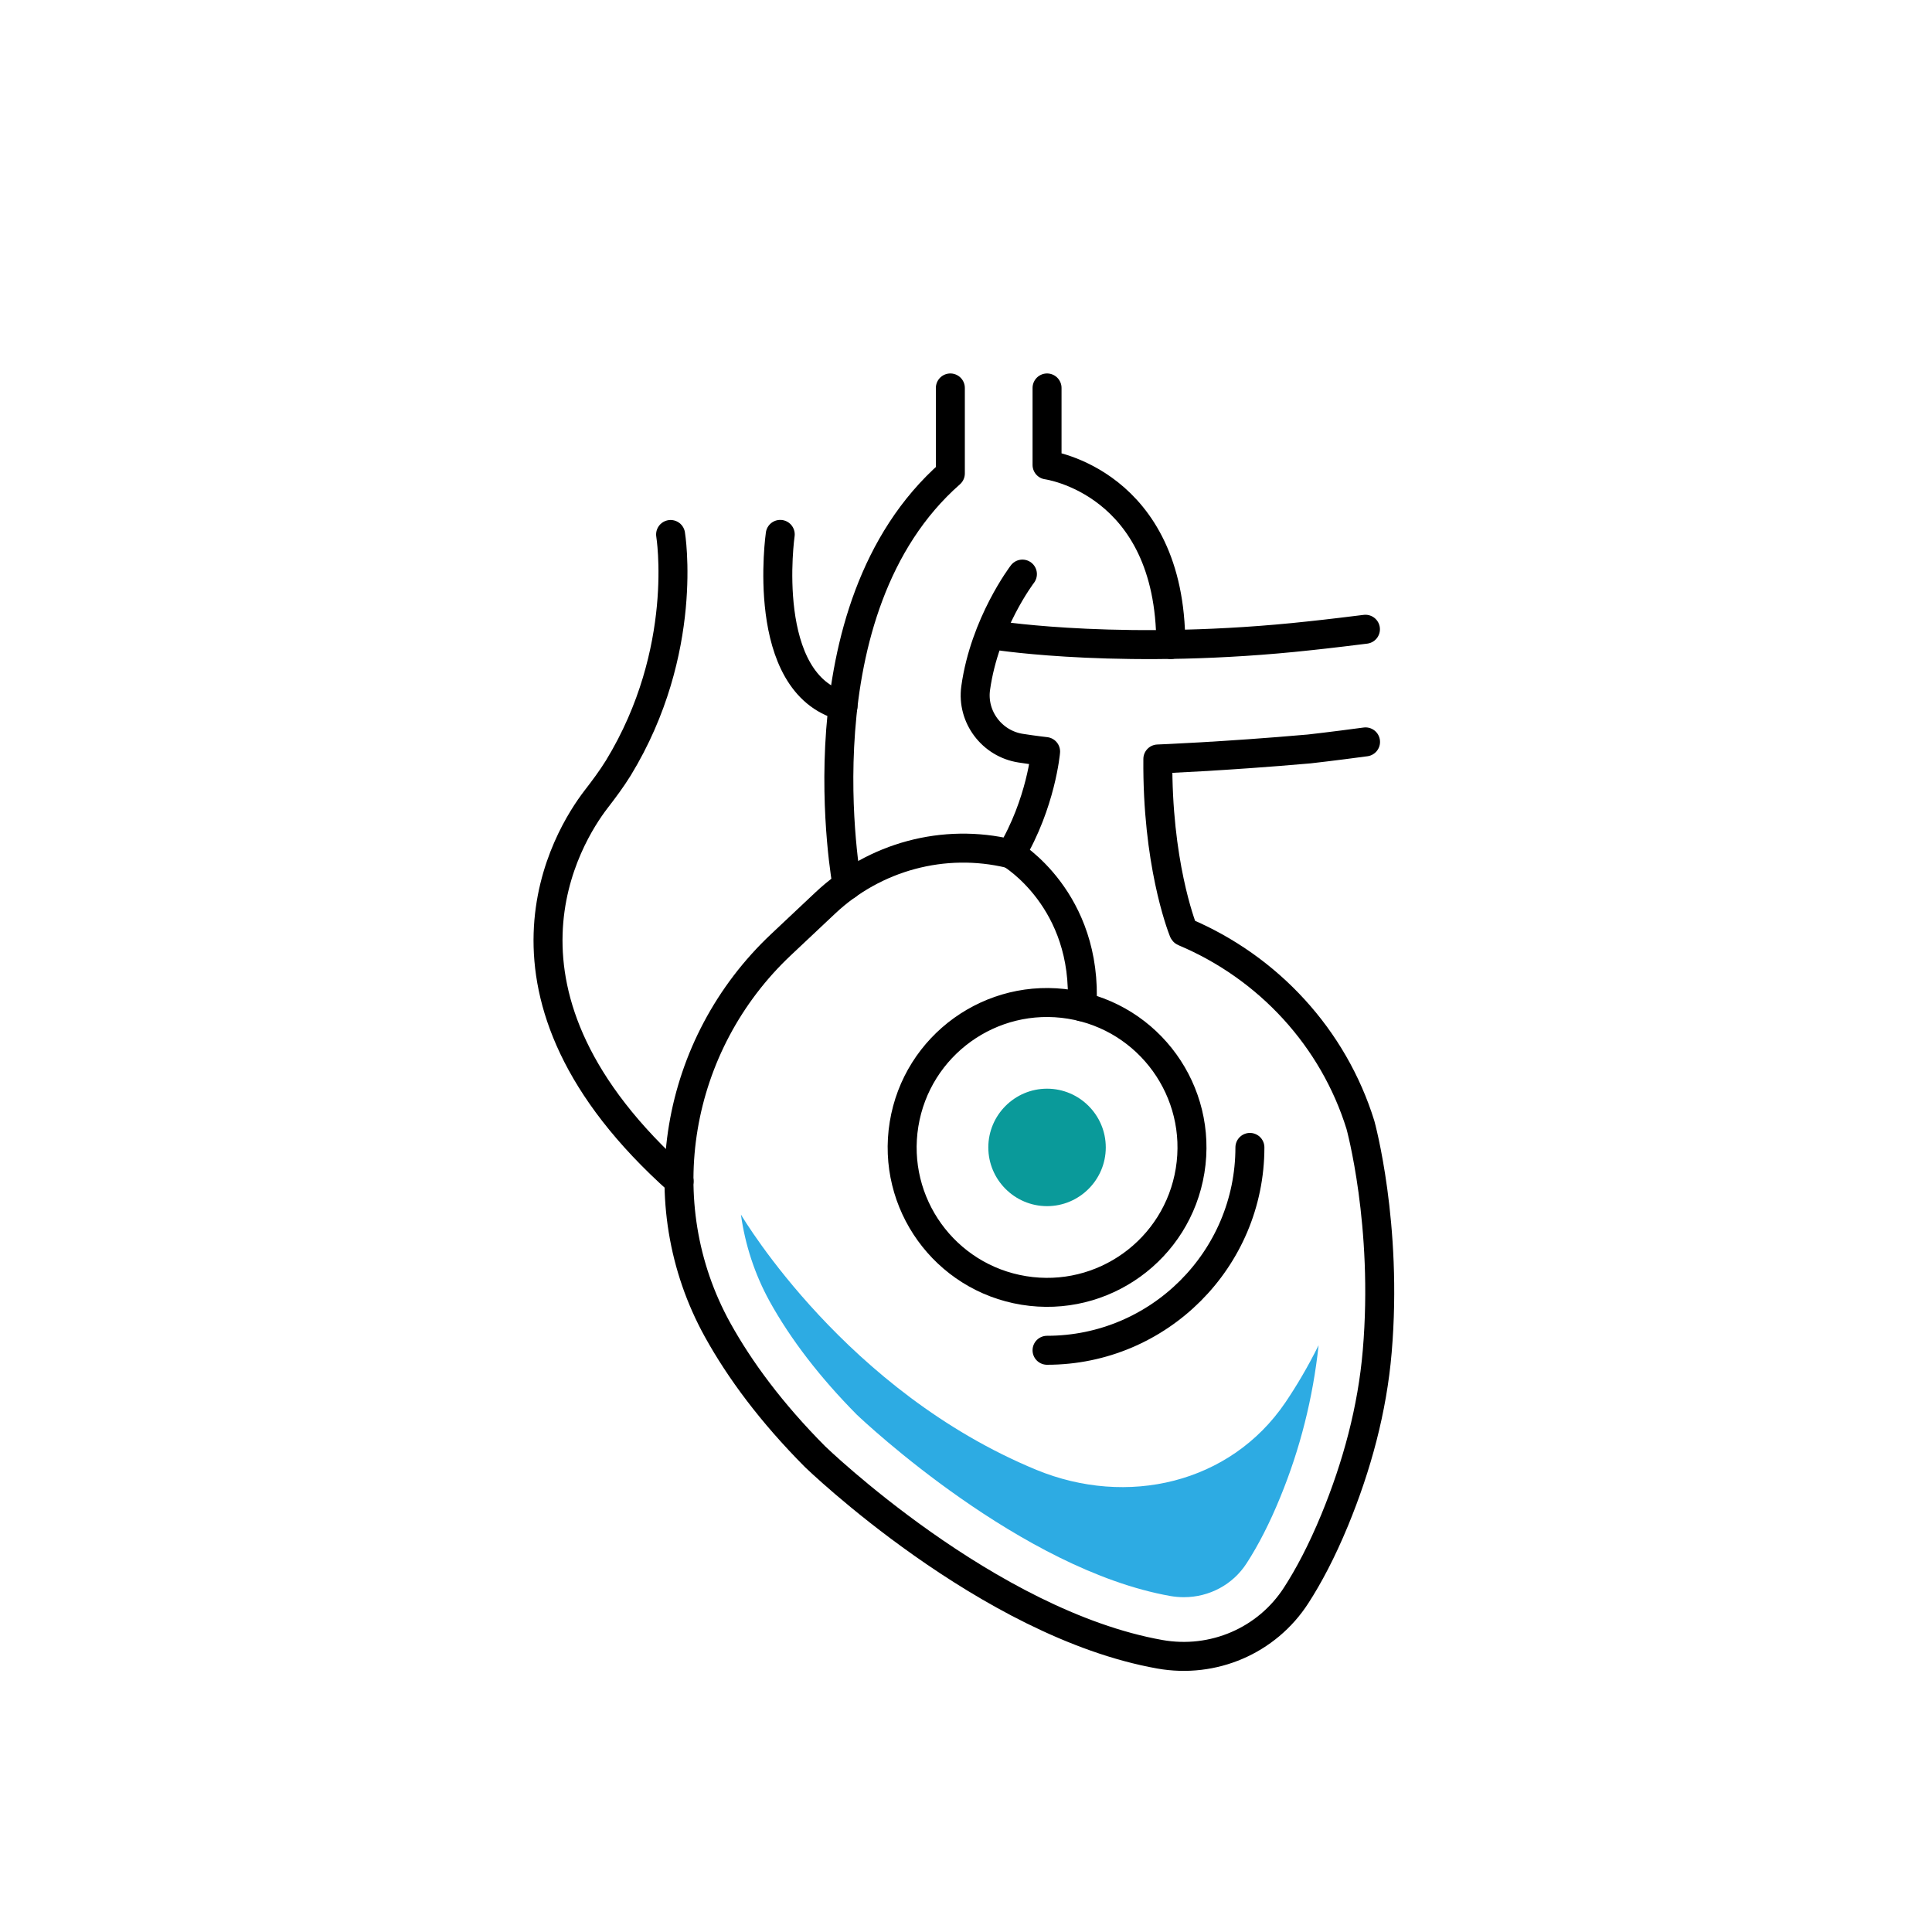
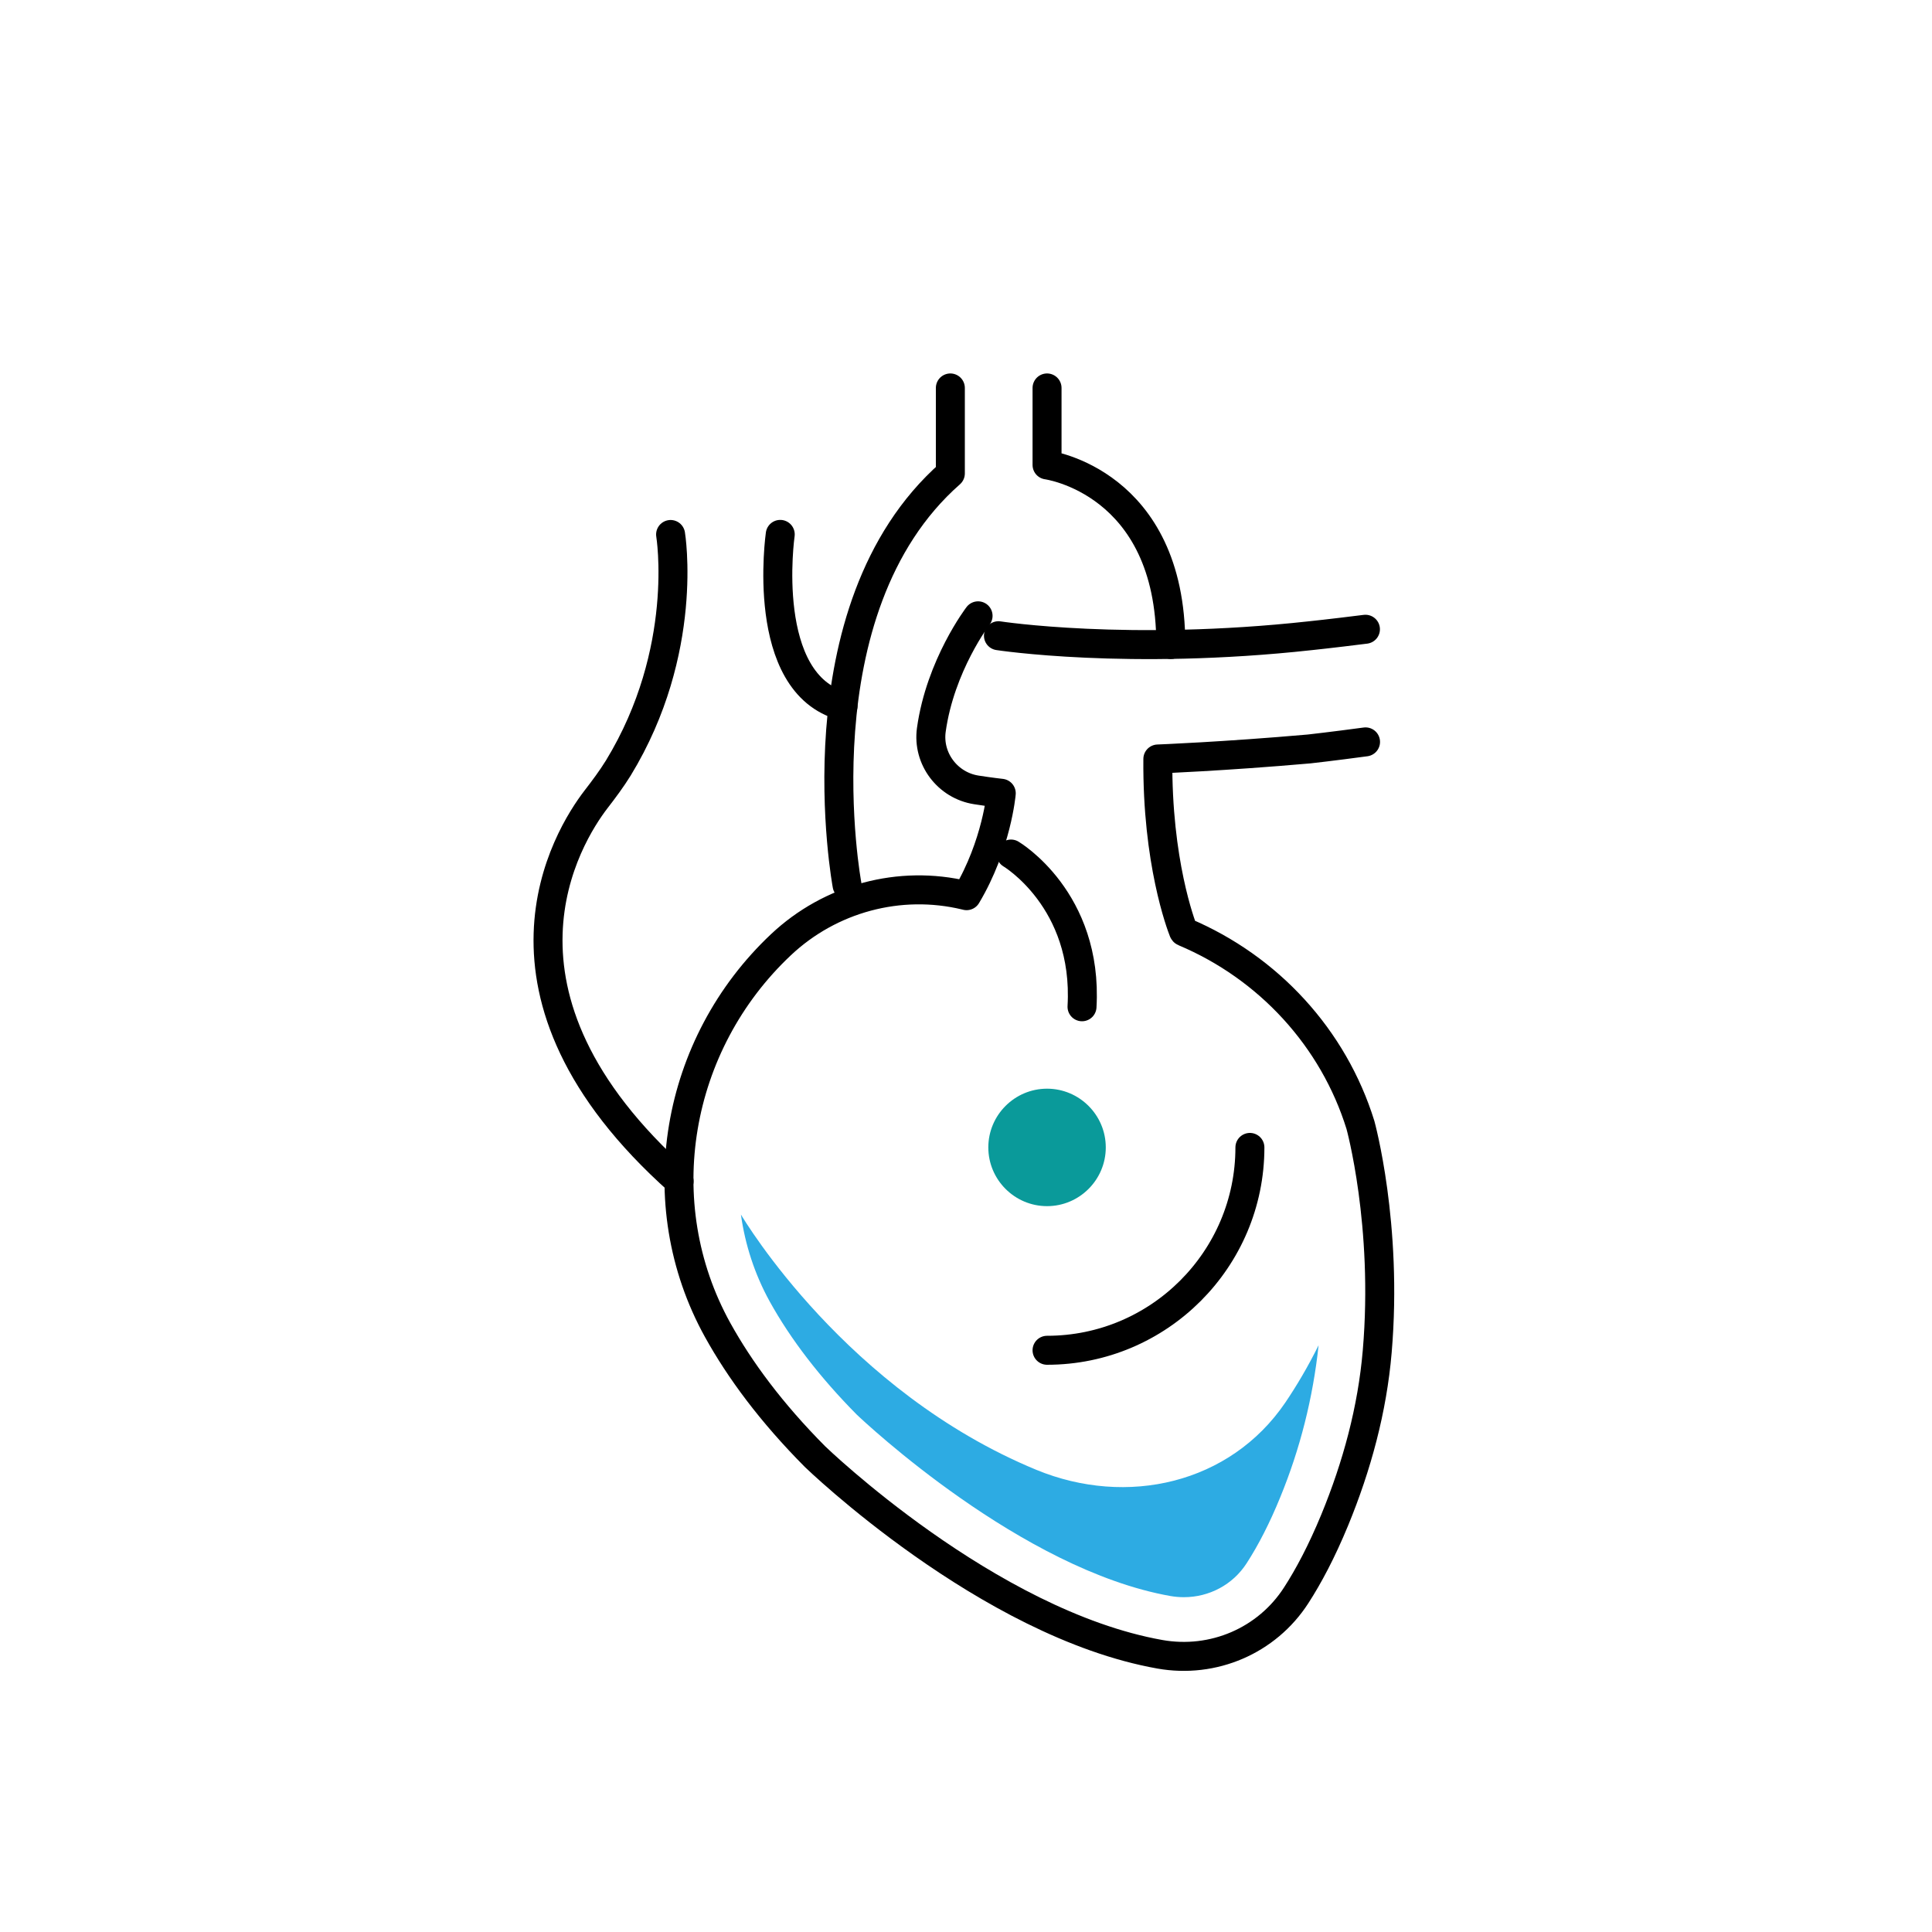
<svg xmlns="http://www.w3.org/2000/svg" id="a" data-name="Layer 1" viewBox="0 0 200 200">
  <defs>
    <style>
      .b {
        fill: #2dabe3;
      }

      .b, .c {
        stroke-width: 0px;
      }

      .c {
        fill: #0a9a9a;
      }

      .d {
        fill: none;
        stroke: #000;
        stroke-linecap: round;
        stroke-linejoin: round;
        stroke-width: 3px;
      }
    </style>
  </defs>
  <g>
    <path class="d" d="M103.36,65.81s13.41,2.07,32.28,0c0,0,2.13-.22,5.71-.67" />
    <path class="d" d="M87.69,91.64s-5.34-28.53,10.69-42.63v-8.85" />
    <path class="d" d="M108.39,40.16v7.97s12.81,1.7,12.81,18.59" />
-     <path class="d" d="M141.36,76.8c-3.41.46-5.83.73-5.83.73-8.89.78-15.67,1.04-15.67,1.04-.09,10.64,2.39,17.16,2.65,17.82.02.04.04.07.08.08h0c8.76,3.69,15.46,11.02,18.24,19.98,0,0,2.86,10.32,1.74,23.45-.51,6-2.1,11.86-4.4,17.45-1.35,3.27-2.71,5.82-3.99,7.8-3.04,4.71-8.59,7.08-14.11,6.1-17.86-3.18-35.7-20.46-35.7-20.46-4.53-4.56-7.78-8.96-10.08-13.11-7.27-13.14-4.38-29.6,6.56-39.89l4.59-4.32c5.1-4.8,12.28-6.74,19.09-5.1.08.02.12.03.12.03,3.13-5.25,3.59-10.6,3.59-10.6,0,0-1.11-.12-2.58-.35-2.97-.46-5.07-3.23-4.66-6.21.93-6.7,4.84-11.81,4.84-11.81" />
+     <path class="d" d="M141.36,76.8c-3.41.46-5.83.73-5.83.73-8.89.78-15.67,1.04-15.67,1.04-.09,10.64,2.39,17.16,2.65,17.82.02.04.04.07.08.08h0c8.76,3.69,15.46,11.02,18.24,19.98,0,0,2.86,10.32,1.74,23.45-.51,6-2.1,11.86-4.4,17.45-1.35,3.27-2.71,5.82-3.99,7.8-3.04,4.71-8.59,7.08-14.11,6.1-17.86-3.18-35.7-20.46-35.7-20.46-4.53-4.56-7.78-8.96-10.08-13.11-7.27-13.14-4.38-29.6,6.56-39.89c5.1-4.8,12.28-6.74,19.09-5.1.08.02.12.03.12.03,3.13-5.25,3.59-10.6,3.59-10.6,0,0-1.11-.12-2.58-.35-2.97-.46-5.07-3.23-4.66-6.21.93-6.7,4.84-11.81,4.84-11.81" />
    <path class="d" d="M70.3,122.28c-21.78-19.4-11.51-35.75-8.6-39.53.81-1.05,1.61-2.12,2.31-3.25,7.41-12.15,5.41-24.17,5.41-24.17" />
    <path class="d" d="M80.77,55.32s-2.22,15.46,6.5,17.77" />
    <path class="b" d="M88.68,146.43c.84.8,17.05,16.05,32.48,18.79.47.08.93.12,1.4.12,2.61,0,5.06-1.29,6.49-3.51,1.23-1.9,2.4-4.19,3.47-6.81,2.06-5.01,3.4-10.31,3.98-15.76-1.11,2.24-2.28,4.21-3.45,5.94-5.71,8.39-16.38,10.82-25.76,6.96-19.66-8.11-30.23-25.84-30.59-26.43.43,3.1,1.41,6.15,2.98,9,2.17,3.92,5.2,7.86,9.01,11.71Z" />
  </g>
  <path class="d" d="M129.39,118.78c0,11.58-9.42,21-21,21" />
-   <circle class="d" cx="108.39" cy="118.78" r="15" transform="translate(-26.22 206.74) rotate(-80.78)" />
  <path class="c" d="M108.39,124.86c-3.35,0-6.08-2.73-6.08-6.08s2.73-6.08,6.08-6.08,6.08,2.73,6.08,6.08-2.73,6.08-6.08,6.08Z" />
  <path class="d" d="M104.66,88.41s7.99,4.72,7.35,15.81" />
</svg>